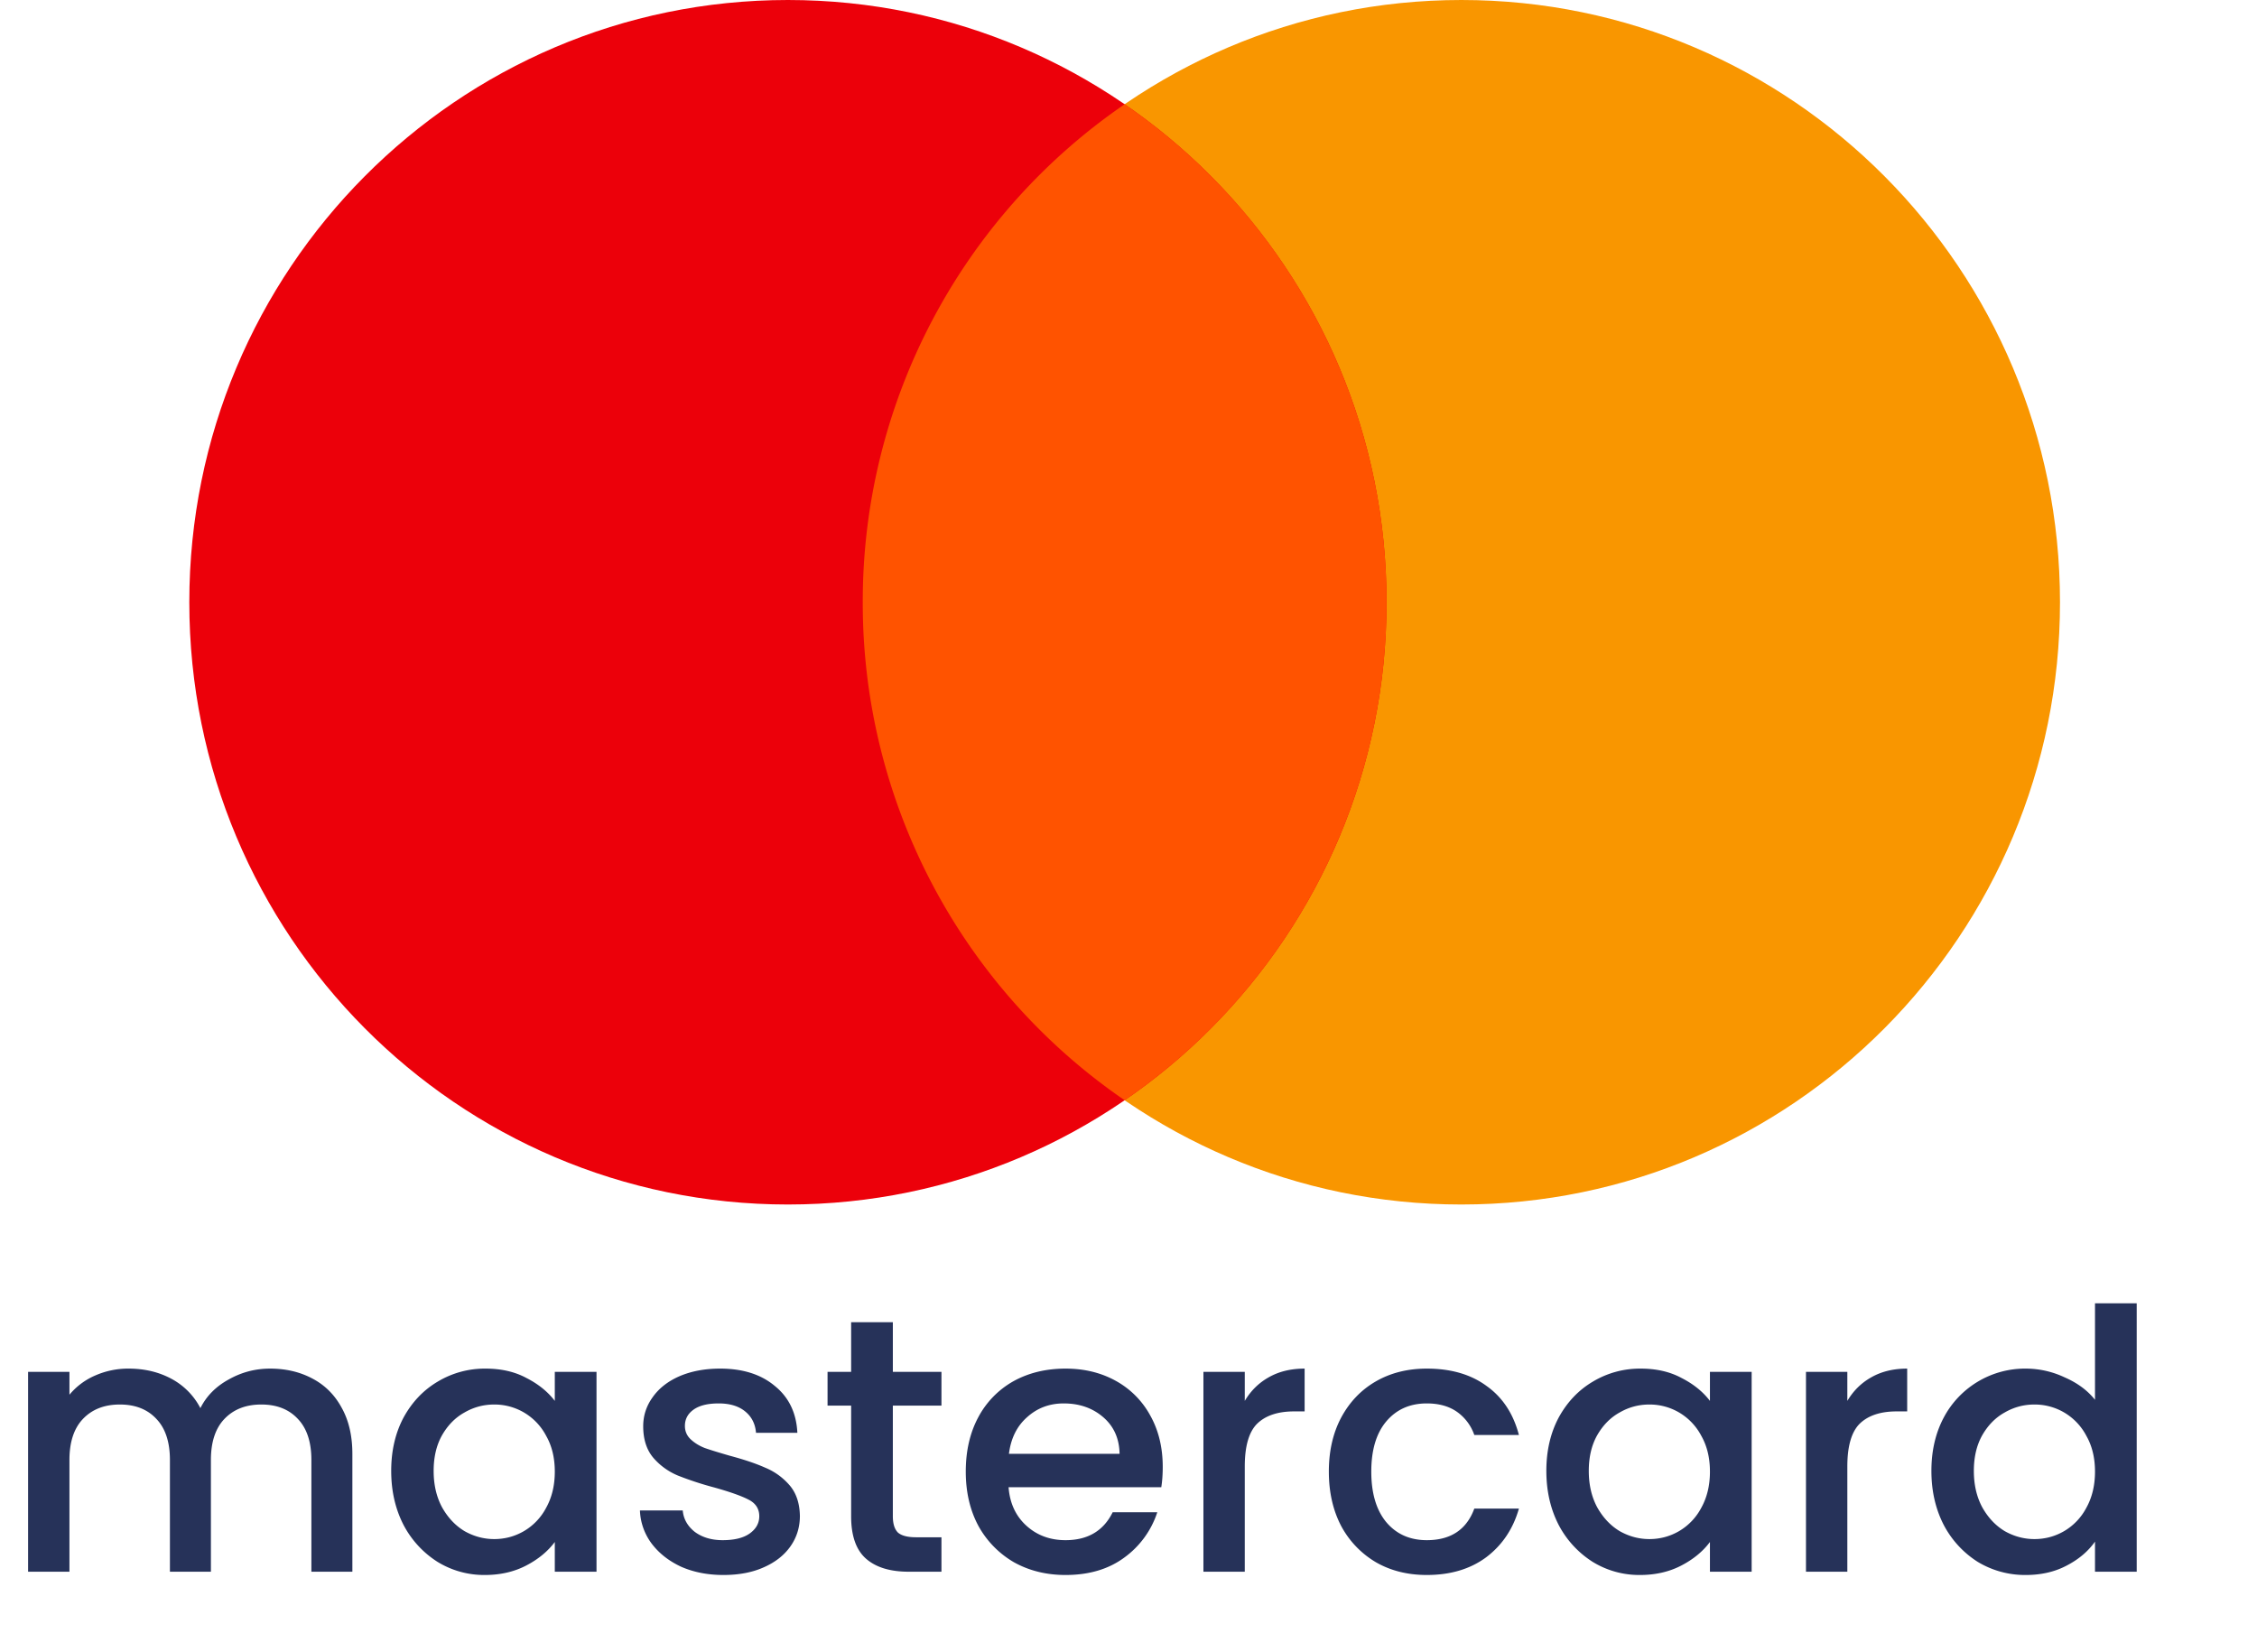
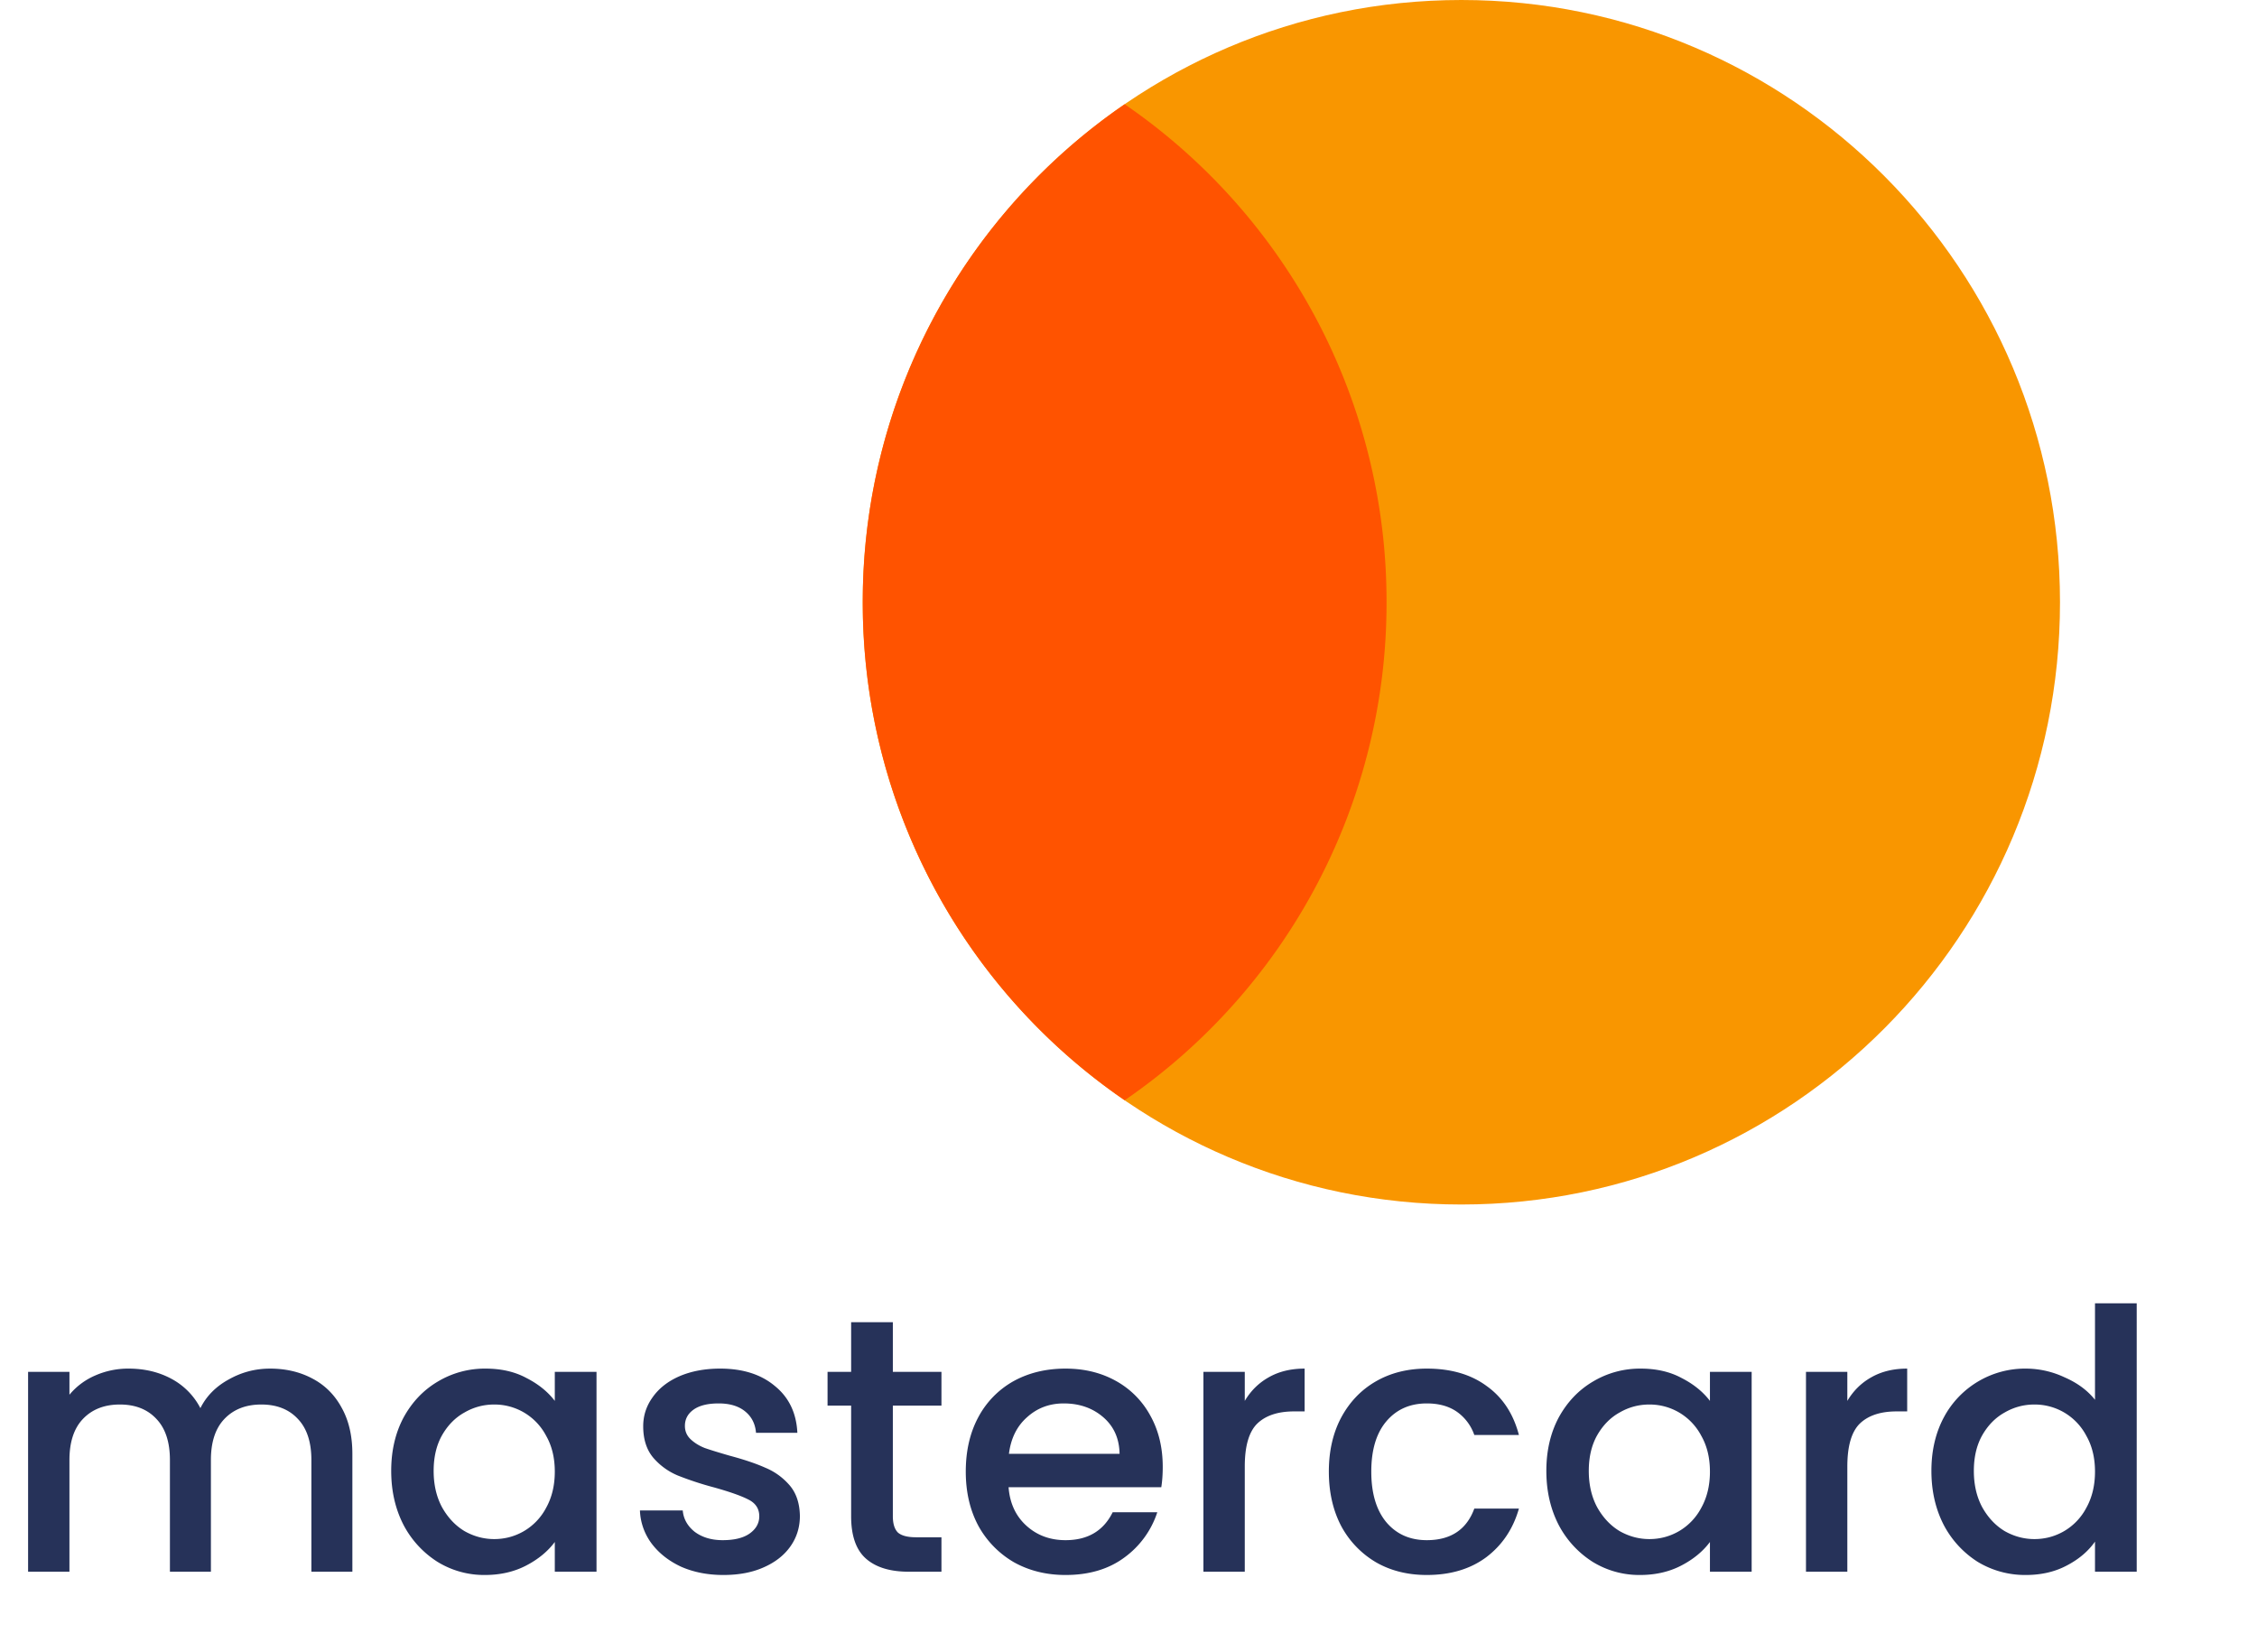
<svg xmlns="http://www.w3.org/2000/svg" width="112" height="82" fill="none">
  <path d="M72.518 59.776c16.406 0 29.706-13.381 29.706-29.888S88.924 0 72.518 0 42.812 13.38 42.812 29.888s13.3 29.888 29.706 29.888z" fill="#F99600" />
-   <path d="M39.1 59.776c16.405 0 29.705-13.381 29.705-29.888S55.505 0 39.099 0 9.394 13.38 9.394 29.888s13.3 29.888 29.705 29.888z" fill="#EC000A" />
  <path fill-rule="evenodd" clip-rule="evenodd" d="M55.809 54.603a29.908 29.908 0 01-12.996-24.715A29.908 29.908 0 0155.809 5.173a29.908 29.908 0 0112.996 24.715 29.908 29.908 0 01-12.996 24.715z" fill="#FF5300" />
  <path d="M13.4 67.92c.78 0 1.476.162 2.088.486.624.324 1.11.804 1.458 1.44.36.636.54 1.404.54 2.304V78h-2.034v-5.544c0-.888-.222-1.566-.666-2.034-.444-.48-1.05-.72-1.818-.72s-1.38.24-1.836.72c-.444.468-.666 1.146-.666 2.034V78H8.432v-5.544c0-.888-.222-1.566-.666-2.034-.444-.48-1.05-.72-1.818-.72s-1.38.24-1.836.72c-.444.468-.666 1.146-.666 2.034V78H1.394v-9.918h2.052v1.134a3.412 3.412 0 011.278-.954 4.051 4.051 0 011.656-.342c.792 0 1.5.168 2.124.504a3.445 3.445 0 011.44 1.458c.3-.6.768-1.074 1.404-1.422.636-.36 1.32-.54 2.052-.54zm6.013 5.076c0-.996.204-1.878.612-2.646.42-.768.984-1.362 1.692-1.782a4.532 4.532 0 012.376-.648c.78 0 1.458.156 2.034.468.588.3 1.056.678 1.404 1.134v-1.44h2.07V78h-2.07v-1.476c-.348.468-.822.858-1.422 1.17-.6.312-1.284.468-2.052.468a4.406 4.406 0 01-2.34-.648 4.81 4.81 0 01-1.692-1.836c-.408-.792-.612-1.686-.612-2.682zm8.118.036c0-.684-.144-1.278-.432-1.782a2.907 2.907 0 00-1.098-1.152 2.896 2.896 0 00-1.476-.396c-.528 0-1.02.132-1.476.396-.456.252-.828.63-1.116 1.134-.276.492-.414 1.08-.414 1.764 0 .684.138 1.284.414 1.8.288.516.66.912 1.116 1.188.468.264.96.396 1.476.396.528 0 1.02-.132 1.476-.396a2.907 2.907 0 001.098-1.152c.288-.516.432-1.116.432-1.8zm8.365 5.13c-.78 0-1.482-.138-2.106-.414-.612-.288-1.098-.672-1.458-1.152a2.915 2.915 0 01-.576-1.638h2.124c.036.42.234.774.594 1.062.372.276.834.414 1.386.414.576 0 1.02-.108 1.332-.324.324-.228.486-.516.486-.864 0-.372-.18-.648-.54-.828-.348-.18-.906-.378-1.674-.594a16.244 16.244 0 01-1.818-.594 3.263 3.263 0 01-1.224-.882c-.336-.396-.504-.918-.504-1.566 0-.528.156-1.008.468-1.44.312-.444.756-.792 1.332-1.044.588-.252 1.26-.378 2.016-.378 1.128 0 2.034.288 2.718.864.696.564 1.068 1.338 1.116 2.322h-2.052c-.036-.444-.216-.798-.54-1.062-.324-.264-.762-.396-1.314-.396-.54 0-.954.102-1.242.306-.288.204-.432.474-.432.81 0 .264.096.486.288.666.192.18.426.324.702.432.276.096.684.222 1.224.378.72.192 1.308.39 1.764.594.468.192.87.48 1.206.864.336.384.51.894.522 1.53 0 .564-.156 1.068-.468 1.512-.312.444-.756.792-1.332 1.044-.564.252-1.23.378-1.998.378zm8.41-8.406v5.49c0 .372.084.642.252.81.18.156.48.234.9.234h1.26V78h-1.62c-.925 0-1.633-.216-2.124-.648-.492-.432-.738-1.134-.738-2.106v-5.49h-1.17v-1.674h1.17v-2.466h2.07v2.466h2.412v1.674h-2.413zm13.393 3.042c0 .372-.024.708-.072 1.008h-7.578c.06.792.354 1.428.882 1.908s1.176.72 1.944.72c1.104 0 1.884-.462 2.34-1.386h2.214a4.498 4.498 0 01-1.638 2.25c-.78.576-1.752.864-2.916.864-.948 0-1.8-.21-2.556-.63a4.708 4.708 0 01-1.764-1.8c-.42-.78-.63-1.68-.63-2.7 0-1.02.204-1.914.612-2.682a4.428 4.428 0 011.746-1.8c.756-.42 1.62-.63 2.592-.63.936 0 1.77.204 2.502.612a4.31 4.31 0 011.71 1.728c.408.732.612 1.578.612 2.538zm-2.142-.648c-.012-.756-.282-1.362-.81-1.818-.528-.456-1.182-.684-1.962-.684-.708 0-1.314.228-1.818.684-.504.444-.804 1.05-.9 1.818h5.49zm6.213-2.628c.3-.504.696-.894 1.188-1.17.504-.288 1.098-.432 1.782-.432v2.124h-.522c-.804 0-1.416.204-1.836.612-.408.408-.612 1.116-.612 2.124V78h-2.052v-9.918h2.052v1.44zm4.172 3.51c0-1.02.204-1.914.612-2.682.42-.78.996-1.38 1.728-1.8.732-.42 1.572-.63 2.52-.63 1.2 0 2.19.288 2.97.864.792.564 1.326 1.374 1.602 2.43H73.16a2.341 2.341 0 00-.864-1.152c-.396-.276-.894-.414-1.494-.414-.84 0-1.512.3-2.016.9-.492.588-.738 1.416-.738 2.484s.246 1.902.738 2.502c.504.6 1.176.9 2.016.9 1.188 0 1.974-.522 2.358-1.566h2.214c-.288 1.008-.828 1.812-1.62 2.412-.792.588-1.776.882-2.952.882-.948 0-1.788-.21-2.52-.63a4.62 4.62 0 01-1.728-1.8c-.408-.78-.612-1.68-.612-2.7zm10.793-.036c0-.996.204-1.878.612-2.646.42-.768.984-1.362 1.692-1.782a4.532 4.532 0 012.376-.648c.78 0 1.458.156 2.034.468.588.3 1.056.678 1.404 1.134v-1.44h2.07V78h-2.07v-1.476c-.348.468-.822.858-1.422 1.17-.6.312-1.284.468-2.052.468a4.406 4.406 0 01-2.34-.648 4.81 4.81 0 01-1.692-1.836c-.408-.792-.612-1.686-.612-2.682zm8.118.036c0-.684-.144-1.278-.432-1.782a2.907 2.907 0 00-1.098-1.152 2.896 2.896 0 00-1.476-.396c-.528 0-1.02.132-1.476.396-.456.252-.828.63-1.116 1.134-.276.492-.414 1.08-.414 1.764 0 .684.138 1.284.414 1.8.288.516.66.912 1.116 1.188.468.264.96.396 1.476.396.528 0 1.02-.132 1.476-.396a2.907 2.907 0 001.098-1.152c.288-.516.432-1.116.432-1.8zm6.818-3.51c.3-.504.696-.894 1.188-1.17.504-.288 1.098-.432 1.782-.432v2.124h-.522c-.804 0-1.416.204-1.836.612-.408.408-.612 1.116-.612 2.124V78h-2.052v-9.918h2.052v1.44zm4.172 3.474c0-.996.204-1.878.612-2.646a4.565 4.565 0 014.086-2.43 4.51 4.51 0 011.908.432c.636.276 1.14.648 1.512 1.116V64.68h2.07V78h-2.07v-1.494c-.336.48-.804.876-1.404 1.188-.588.312-1.266.468-2.034.468a4.532 4.532 0 01-2.376-.648 4.81 4.81 0 01-1.692-1.836c-.408-.792-.612-1.686-.612-2.682zm8.118.036c0-.684-.144-1.278-.432-1.782a2.907 2.907 0 00-1.098-1.152 2.896 2.896 0 00-1.476-.396c-.528 0-1.02.132-1.476.396-.456.252-.828.63-1.116 1.134-.276.492-.414 1.08-.414 1.764 0 .684.138 1.284.414 1.8.288.516.66.912 1.116 1.188.468.264.96.396 1.476.396.528 0 1.02-.132 1.476-.396a2.907 2.907 0 001.098-1.152c.288-.516.432-1.116.432-1.8z" fill="#263259" />
</svg>